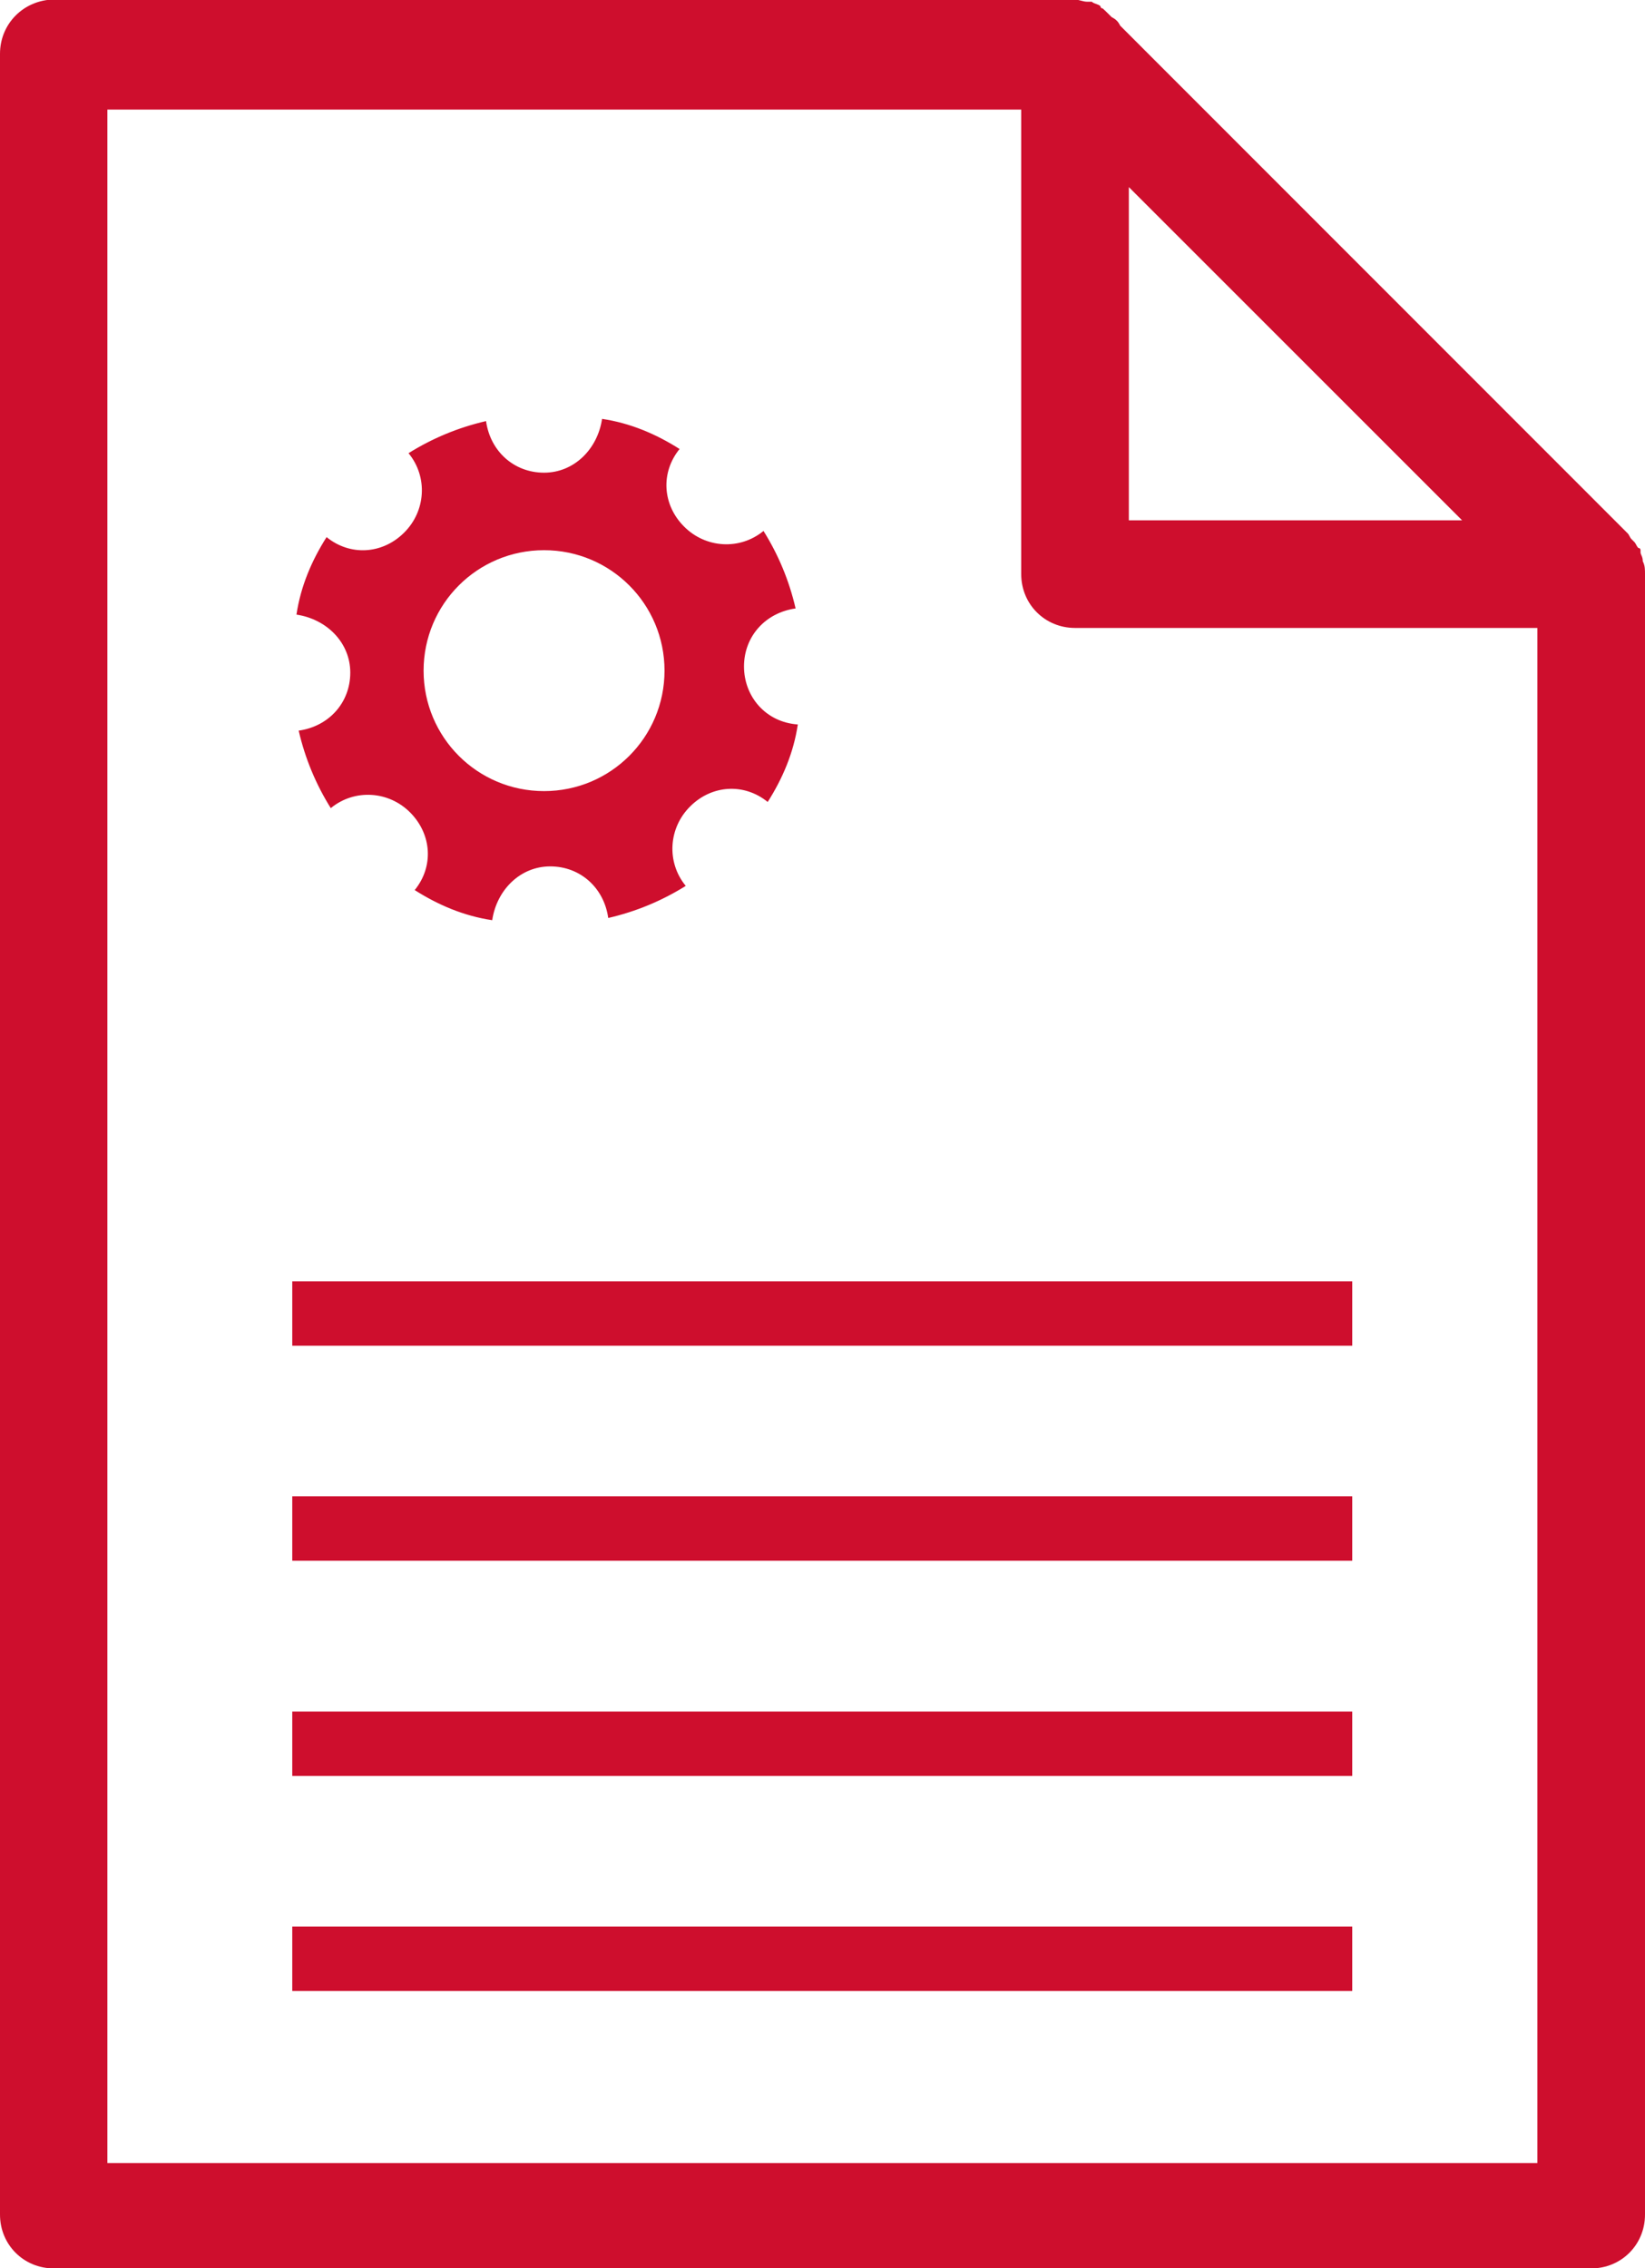
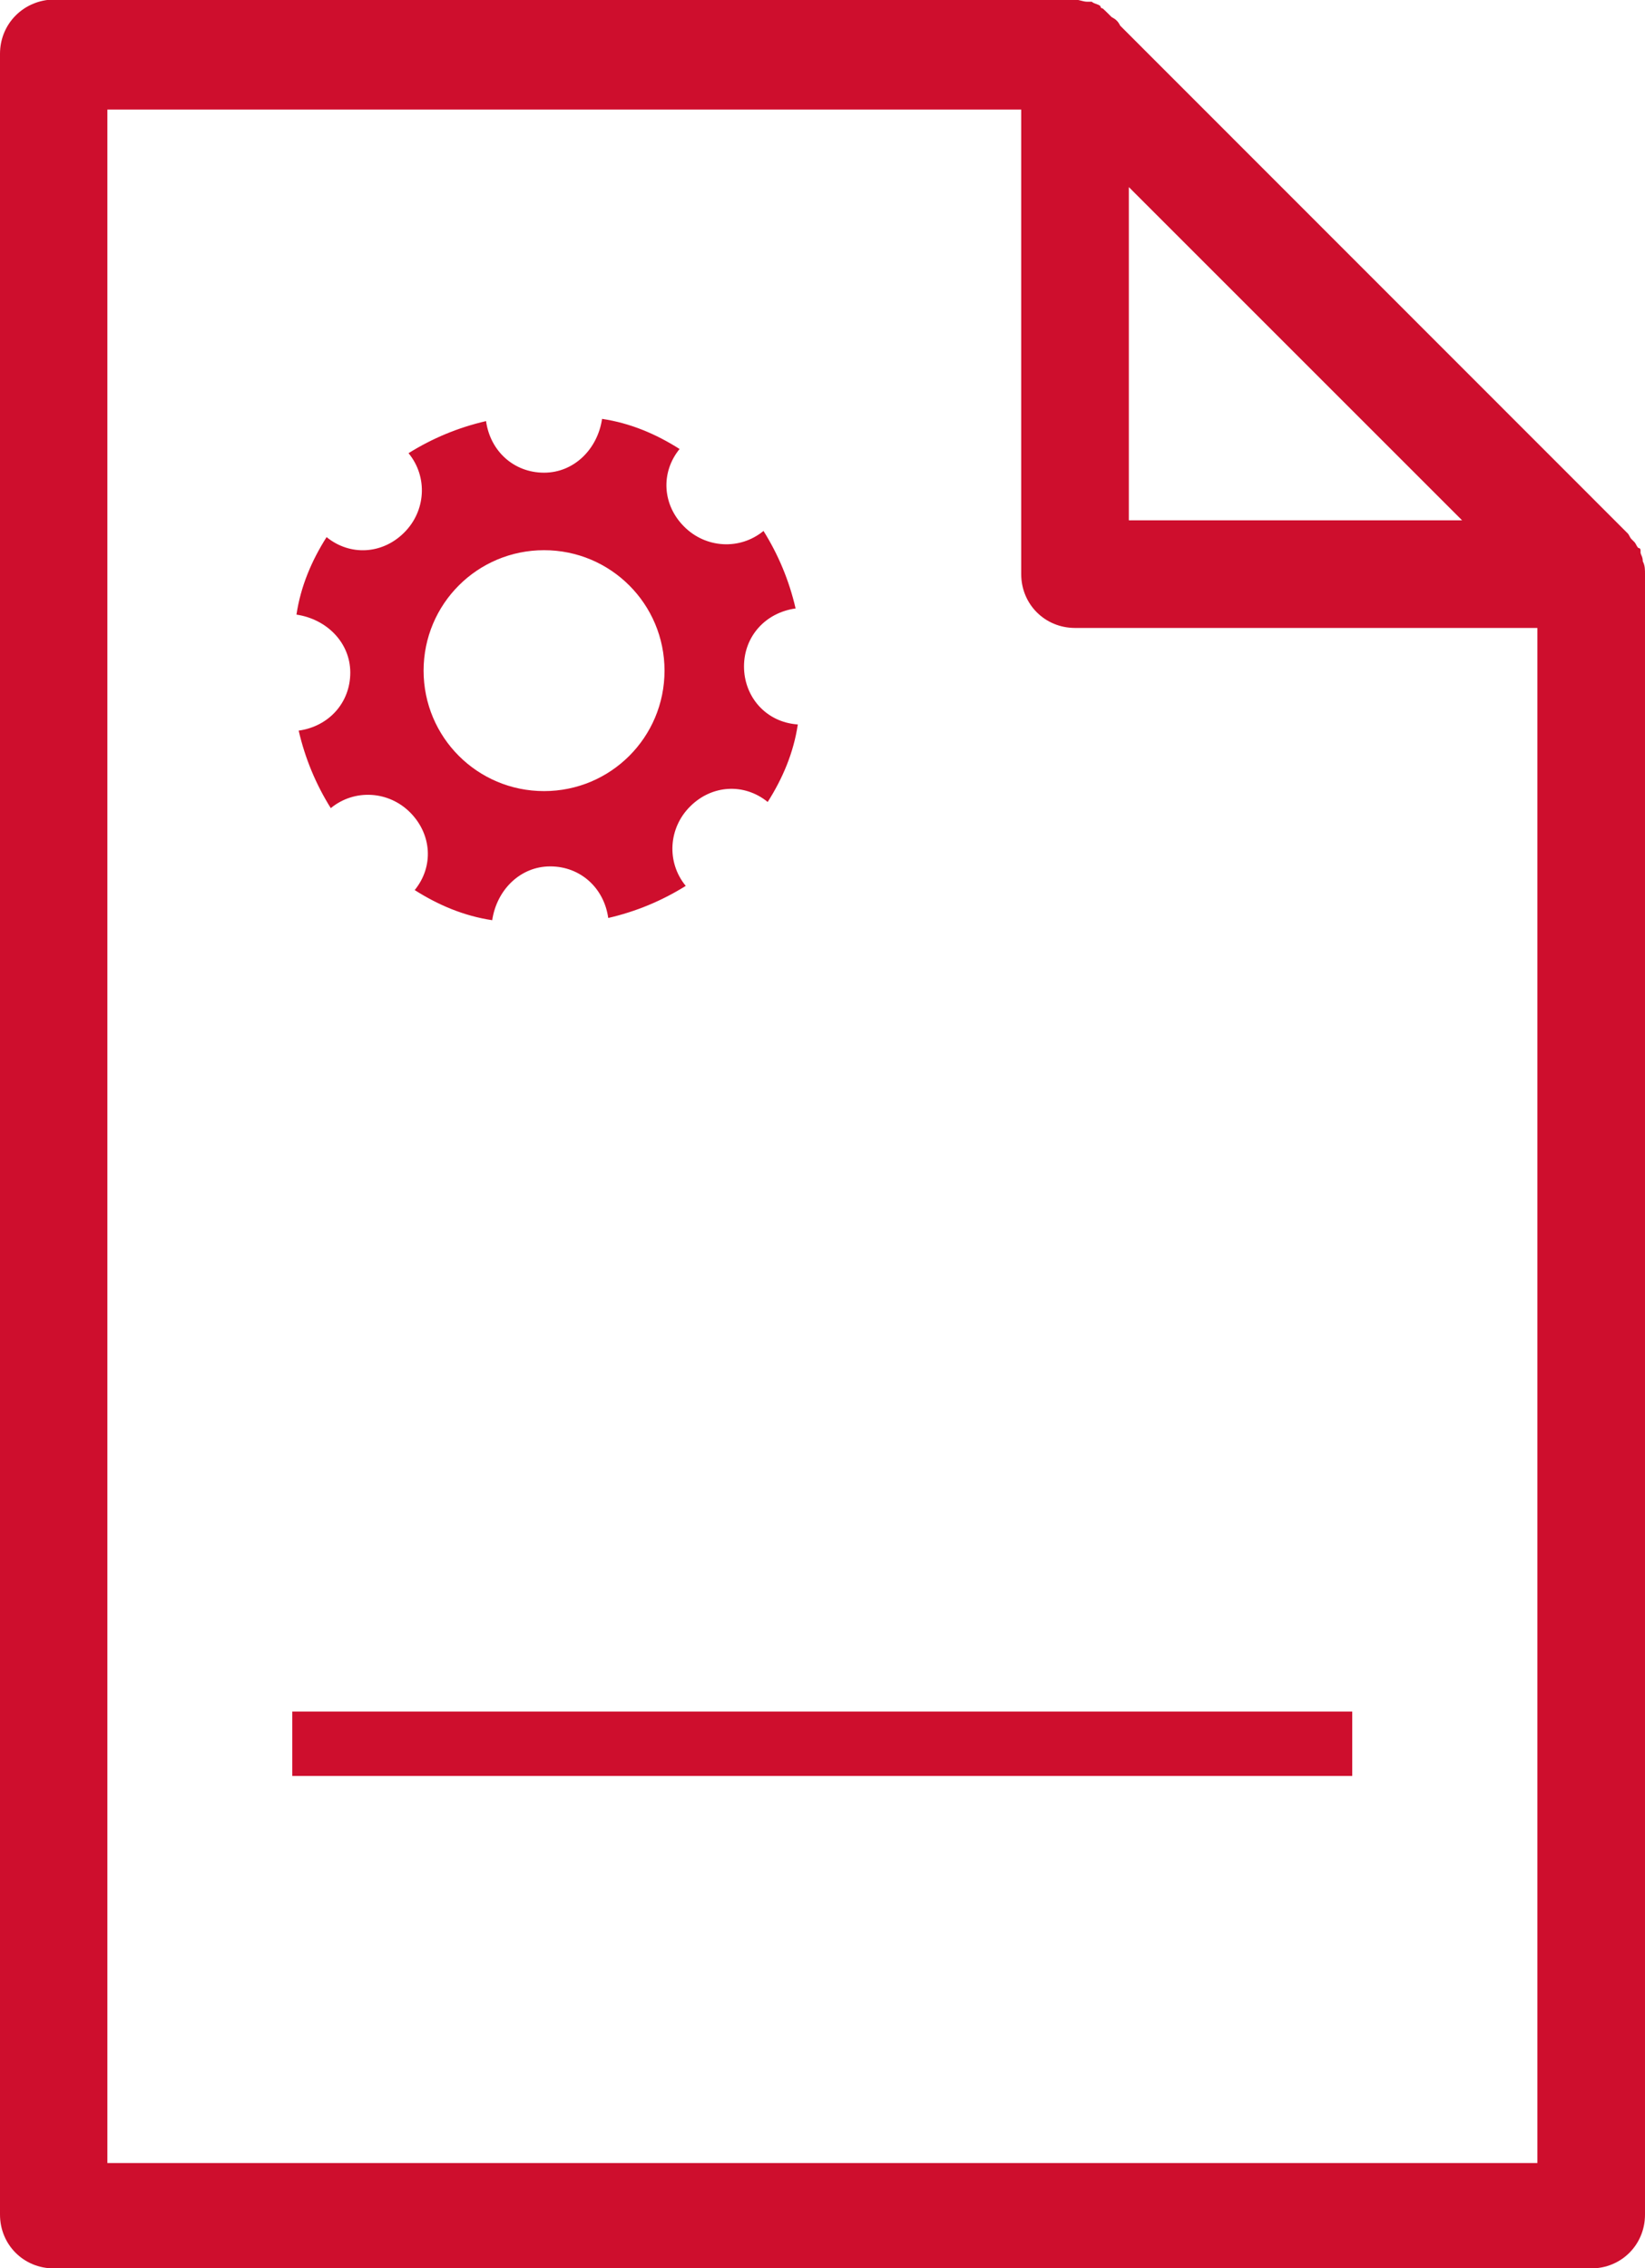
<svg xmlns="http://www.w3.org/2000/svg" id="Layer_2" data-name="Layer 2" viewBox="0 0 66.64 91.89">
  <defs>
    <style>
      .cls-1 {
        fill: #ce0e2d;
        stroke-width: 0px;
      }
    </style>
  </defs>
  <g id="Layer_1-2" data-name="Layer 1">
    <g>
      <path class="cls-1" d="M66.55,22.73c0-.18-.09-.26-.09-.35v-.09s0-.09-.09-.09c-.09-.09-.09-.18-.18-.26l-.09-.09c-.09-.09-.09-.18-.18-.26L45.38,1.04c-.09-.18-.18-.26-.35-.35l-.09-.09c-.09-.09-.18-.18-.27-.26-.09,0-.09-.09-.09-.09-.09-.09-.26-.09-.35-.18h-.18c-.18,0-.35-.09-.52-.09H2.18C.96,0,0,.96,0,2.18v87.54c0,1.22.96,2.18,2.18,2.18h62.28c1.22,0,2.18-.96,2.18-2.18V23.26c0-.18,0-.35-.09-.52h0ZM45.73,7.58l13.5,13.5h-13.5V7.58ZM62.28,87.63H4.35V4.44h37.02v18.82c0,1.22.96,2.18,2.18,2.18h18.73v62.2Z" />
-       <path class="cls-1" d="M11.84,78.05h42.94v2.61H11.84v-2.61Z" />
      <path class="cls-1" d="M11.84,69.34h42.94v2.61H11.84v-2.61Z" />
-       <path class="cls-1" d="M11.84,60.62h42.94v2.61H11.84v-2.61Z" />
-       <path class="cls-1" d="M11.84,51.91h42.94v2.61H11.84v-2.61Z" />
      <path class="cls-1" d="M30.14,27c0-1.22.87-2.18,2.09-2.35-.26-1.13-.7-2.18-1.3-3.14-.96.79-2.35.7-3.22-.18-.87-.87-.96-2.18-.18-3.14-.96-.61-2-1.05-3.14-1.22-.18,1.22-1.13,2.18-2.35,2.18s-2.18-.87-2.35-2.09c-1.13.26-2.18.7-3.14,1.3.79.96.7,2.35-.18,3.22-.87.87-2.18.96-3.14.18-.61.96-1.05,2-1.22,3.14,1.22.18,2.18,1.13,2.18,2.35s-.87,2.18-2.09,2.35c.26,1.13.7,2.18,1.3,3.14.96-.79,2.35-.7,3.22.18s.96,2.18.18,3.14c.96.61,2,1.05,3.14,1.22.18-1.22,1.13-2.18,2.35-2.18s2.18.87,2.35,2.09c1.13-.26,2.18-.7,3.14-1.3-.79-.96-.7-2.35.18-3.22.87-.87,2.18-.96,3.14-.18.61-.96,1.05-2,1.22-3.14-1.3-.09-2.18-1.13-2.18-2.35ZM22.04,32.05c-2.7,0-4.88-2.18-4.88-4.88s2.18-4.88,4.88-4.88,4.88,2.18,4.88,4.88-2.18,4.88-4.88,4.88Z" />
    </g>
  </g>
</svg>